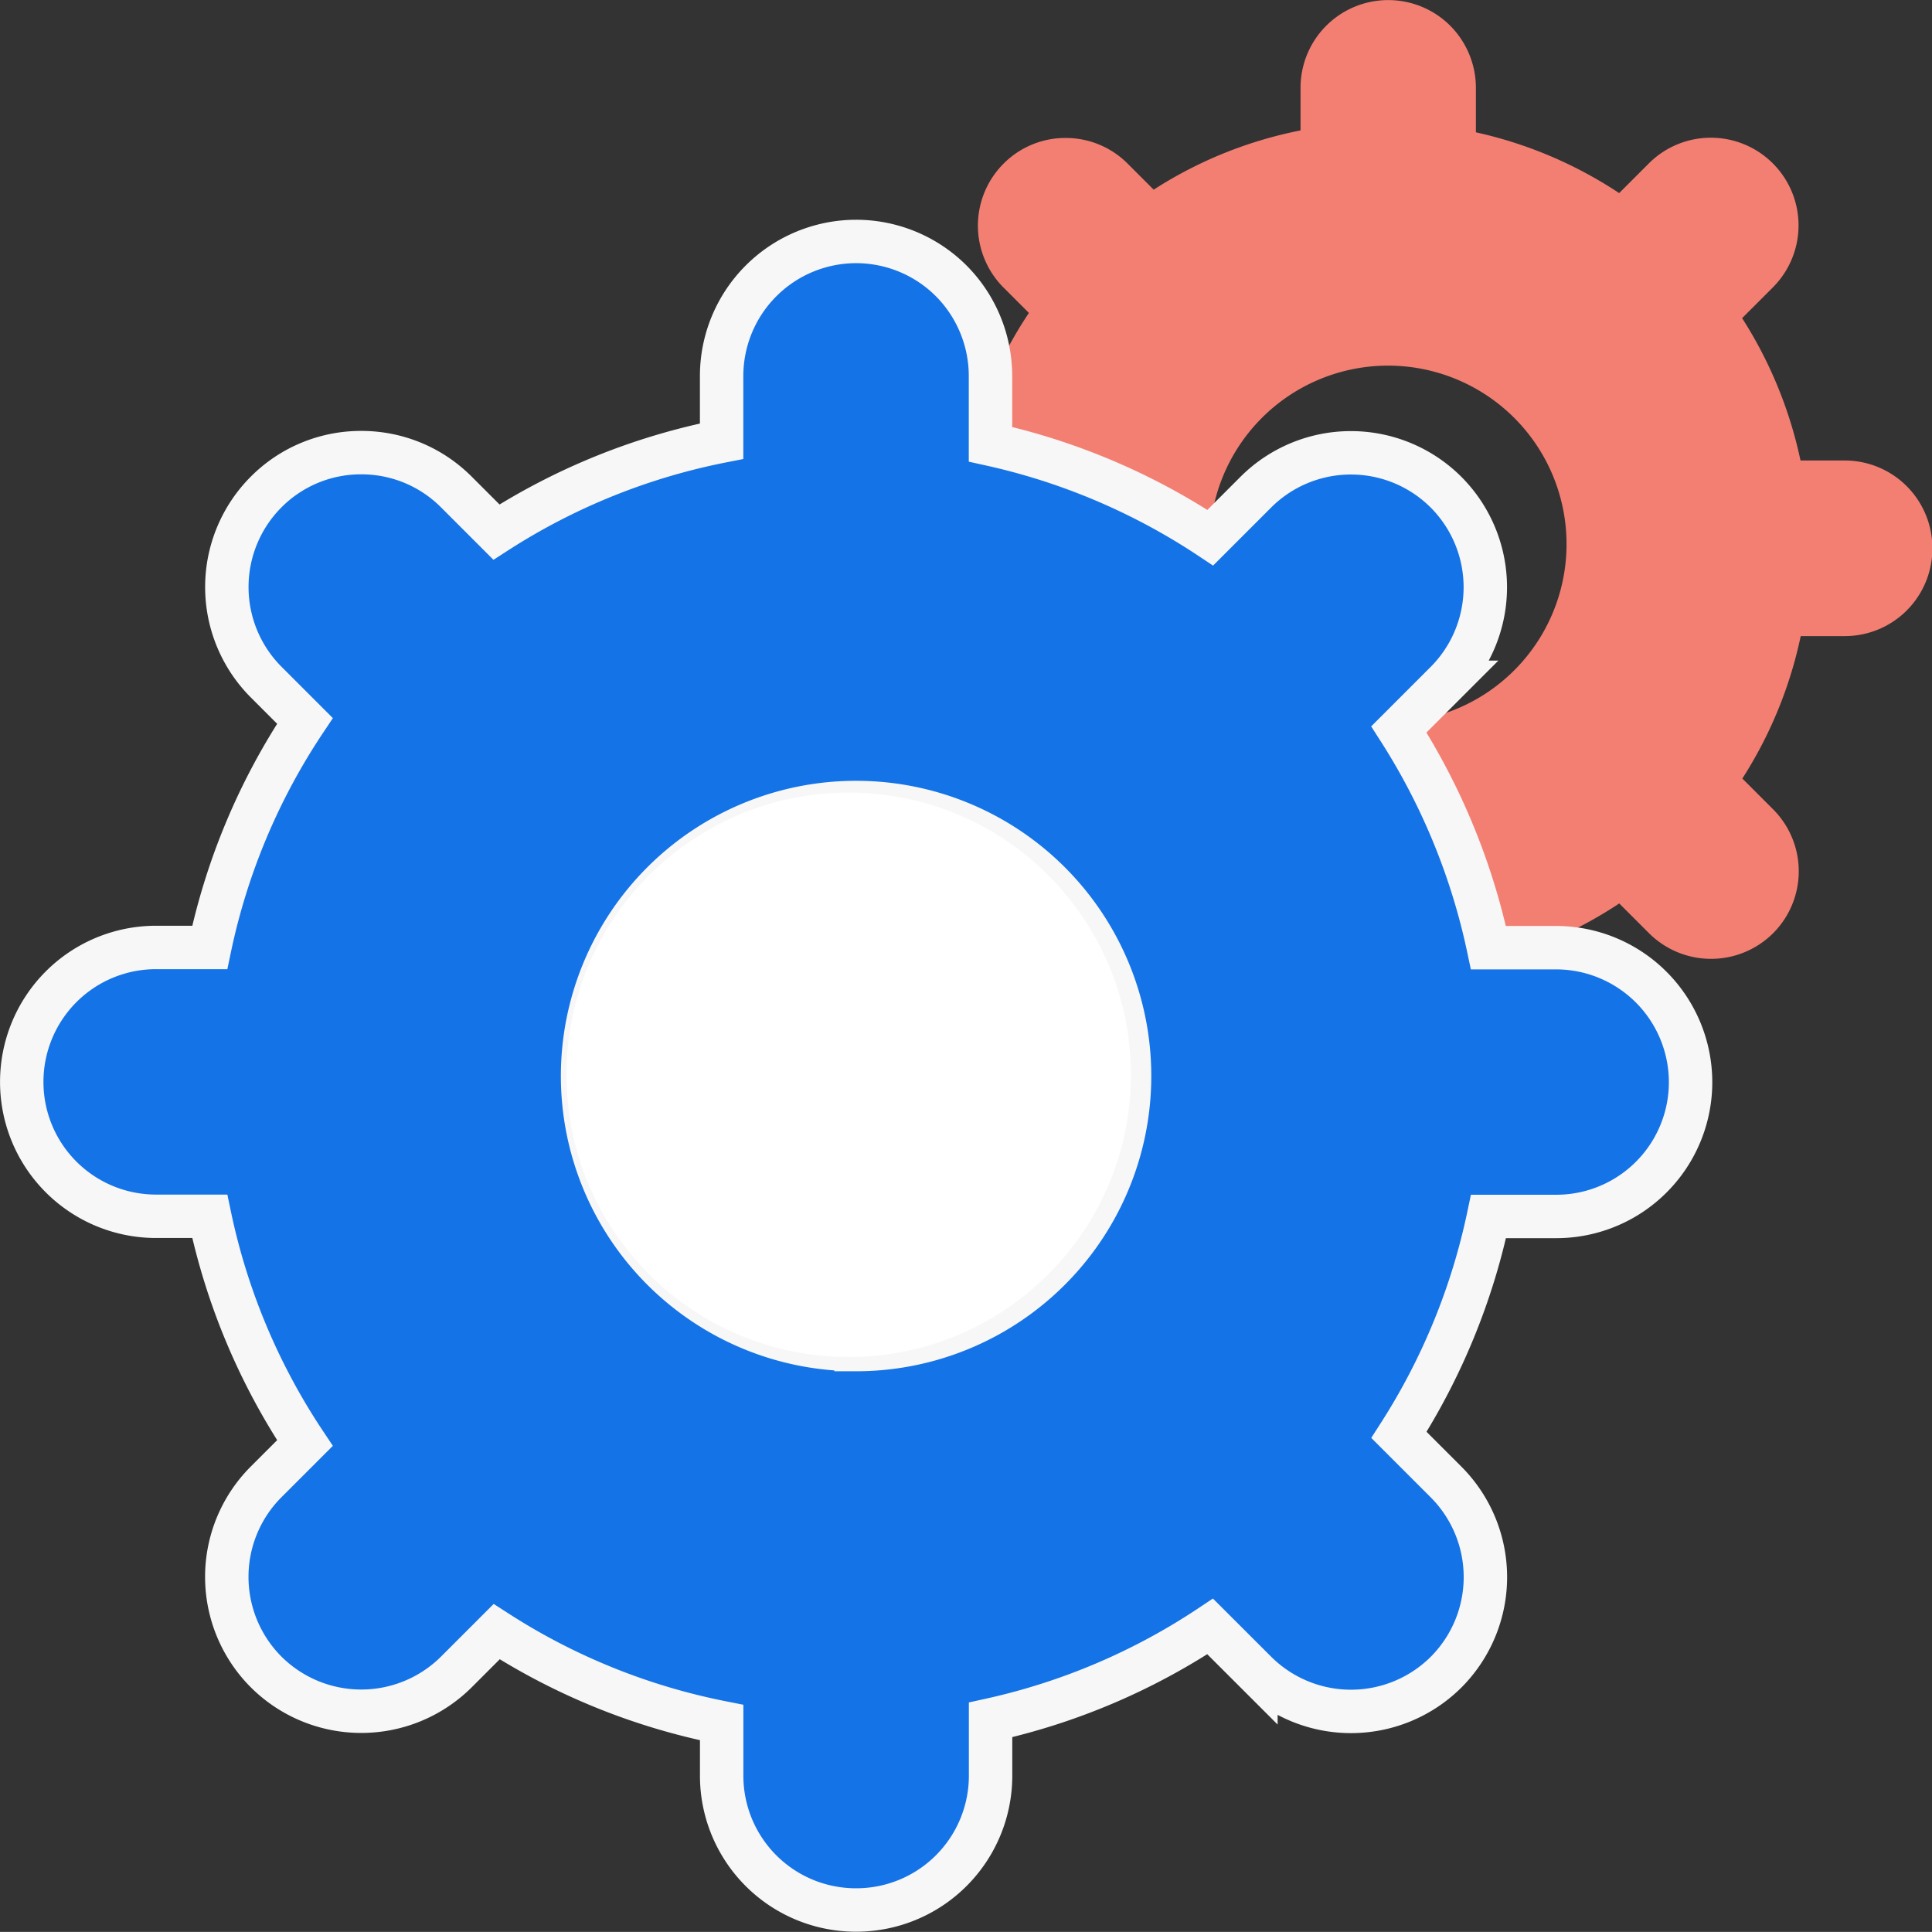
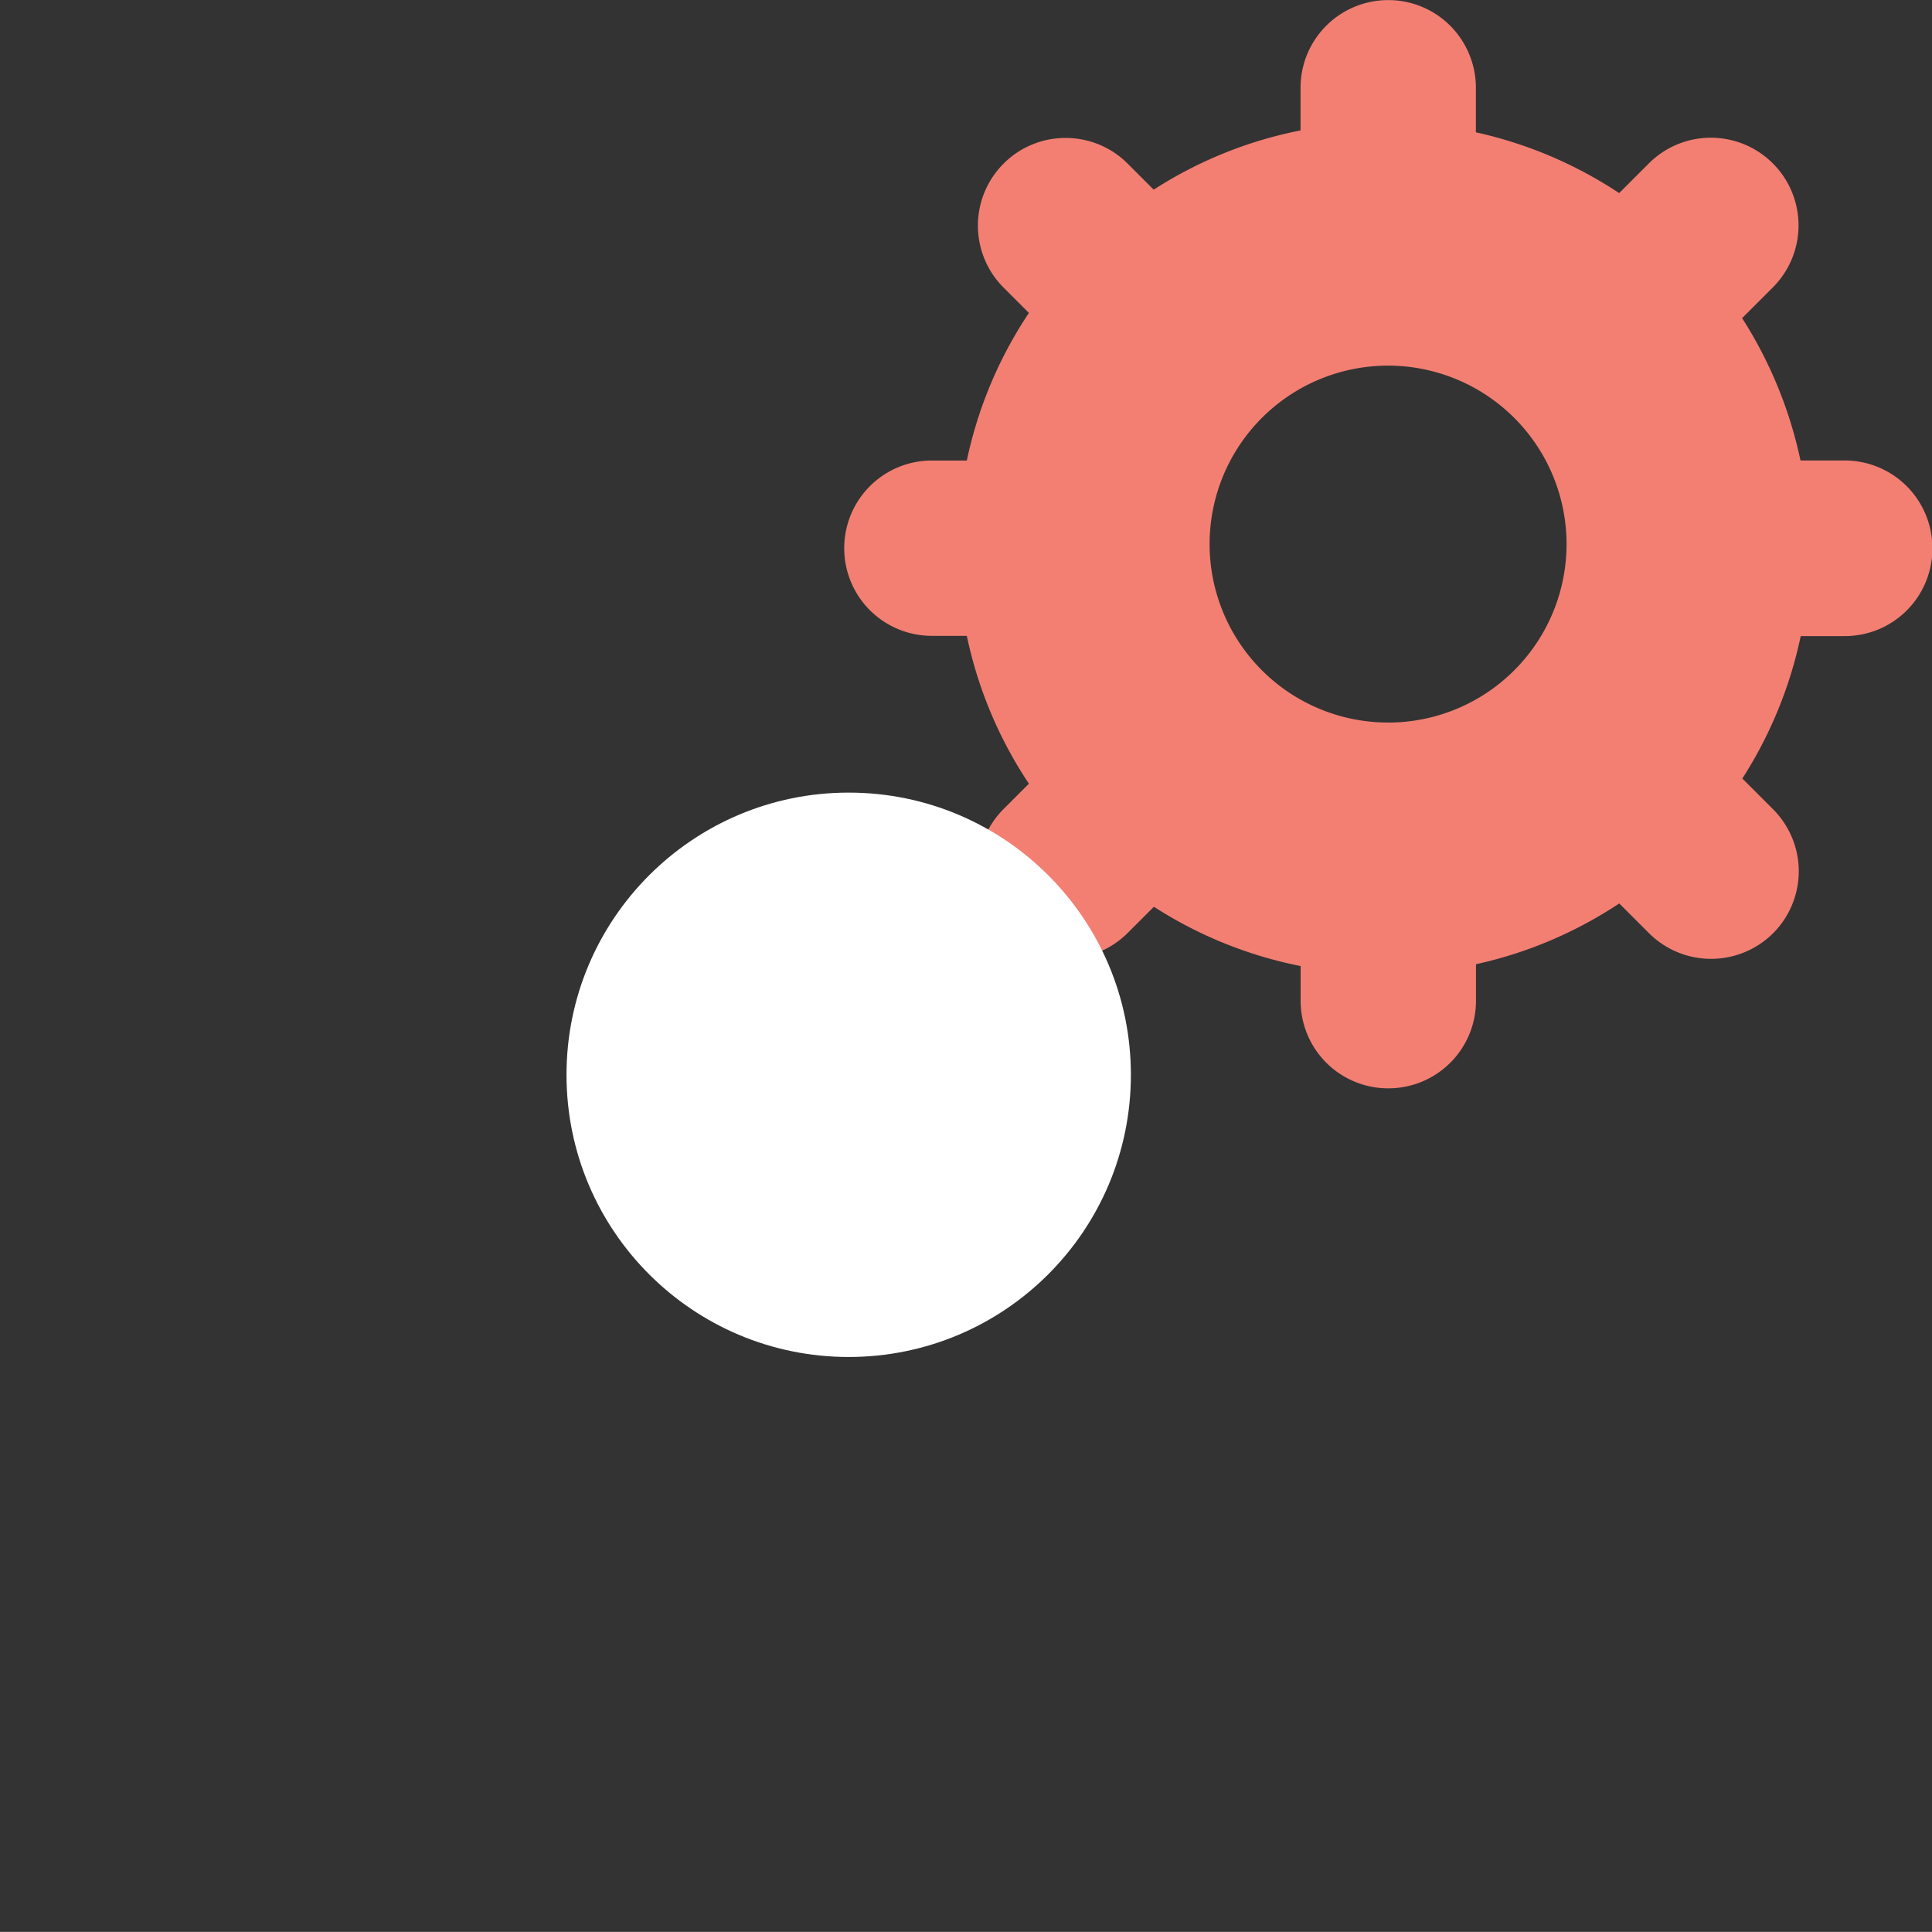
<svg xmlns="http://www.w3.org/2000/svg" width="44.502" height="44.5" viewBox="0 0 44.502 44.5">
  <rect x="0" y="0" width="44.502" height="44.5" fill="#333333" stroke="none" />
  <g transform="translate(59.049 -89.3)">
    <path d="M-1442.1,2900.055h-1.013a9.87,9.87,0,0,0-1.345-3.279l.708-.708a2.019,2.019,0,0,0,0-2.856,2.019,2.019,0,0,0-2.856,0l-.684.684a9.781,9.781,0,0,0-3.3-1.4v-1.025a2.028,2.028,0,0,0-.591-1.43,2.019,2.019,0,0,0-1.43-.591,2.019,2.019,0,0,0-2.018,2.021v.981a9.717,9.717,0,0,0-3.383,1.365l-.6-.6a2.009,2.009,0,0,0-1.427-.591,2.006,2.006,0,0,0-1.43.591,2.019,2.019,0,0,0,0,2.856l.583.583a9.73,9.73,0,0,0-1.43,3.4h-.806a2.015,2.015,0,0,0-1.427.591,2.022,2.022,0,0,0-.591,1.429,2.017,2.017,0,0,0,2.018,2.018h.806a9.745,9.745,0,0,0,1.43,3.406l-.583.583a2.017,2.017,0,0,0-.591,1.43,2.021,2.021,0,0,0,.591,1.427,2.025,2.025,0,0,0,2.856,0l.606-.606a9.713,9.713,0,0,0,3.38,1.366v.8a2.016,2.016,0,0,0,2.018,2.017,2.017,2.017,0,0,0,2.021-2.017v-.842a9.743,9.743,0,0,0,3.3-1.4l.687.687a2.025,2.025,0,0,0,2.856,0,2.019,2.019,0,0,0,0-2.856l-.708-.708a9.813,9.813,0,0,0,1.345-3.281h1.013a2.017,2.017,0,0,0,2.02-2.018A2.02,2.02,0,0,0-1442.1,2900.055Zm-10.513,6.036a4.111,4.111,0,0,1-4.111-4.11,4.111,4.111,0,0,1,4.111-4.111,4.111,4.111,0,0,1,4.111,4.111A4.111,4.111,0,0,1-1452.617,2906.092Z" transform="translate(1425.537 -2800.148)" fill="#f37f73" />
-     <path d="M-1429.812,2905.713h-1.554a15.135,15.135,0,0,0-2.063-5.028l1.085-1.085a3.1,3.1,0,0,0,0-4.38,3.1,3.1,0,0,0-4.38,0l-1.049,1.049a15,15,0,0,0-5.063-2.152v-1.572a3.11,3.11,0,0,0-.906-2.193,3.1,3.1,0,0,0-2.193-.906,3.1,3.1,0,0,0-3.094,3.1v1.5a14.9,14.9,0,0,0-5.187,2.094l-.924-.924a3.081,3.081,0,0,0-2.188-.906,3.076,3.076,0,0,0-2.192.906,3.1,3.1,0,0,0,0,4.38l.893.893a14.918,14.918,0,0,0-2.193,5.219h-1.236a3.091,3.091,0,0,0-2.188.906,3.1,3.1,0,0,0-.906,2.192,3.093,3.093,0,0,0,3.094,3.094h1.236a14.944,14.944,0,0,0,2.193,5.224l-.893.893a3.092,3.092,0,0,0-.907,2.192,3.1,3.1,0,0,0,.907,2.188,3.105,3.105,0,0,0,4.38,0l.929-.929a14.893,14.893,0,0,0,5.183,2.094v1.224a3.092,3.092,0,0,0,3.094,3.093,3.093,3.093,0,0,0,3.1-3.093V2923.5a14.933,14.933,0,0,0,5.058-2.152l1.054,1.053a3.105,3.105,0,0,0,4.38,0,3.1,3.1,0,0,0,0-4.38l-1.085-1.085a15.045,15.045,0,0,0,2.063-5.032h1.554a3.093,3.093,0,0,0,3.1-3.094A3.1,3.1,0,0,0-1429.812,2905.713Zm-16.12,9.256a6.3,6.3,0,0,1-6.3-6.3,6.3,6.3,0,0,1,6.3-6.3,6.3,6.3,0,0,1,6.3,6.3A6.3,6.3,0,0,1-1445.932,2914.97Z" transform="translate(1406.602 -2794.584)" fill="#1473e6" stroke="#f7f7f7" stroke-width="1" />
    <circle cx="6.5" cy="6.5" r="6.5" transform="translate(-46 107.557)" fill="#fff" />
  </g>
</svg>